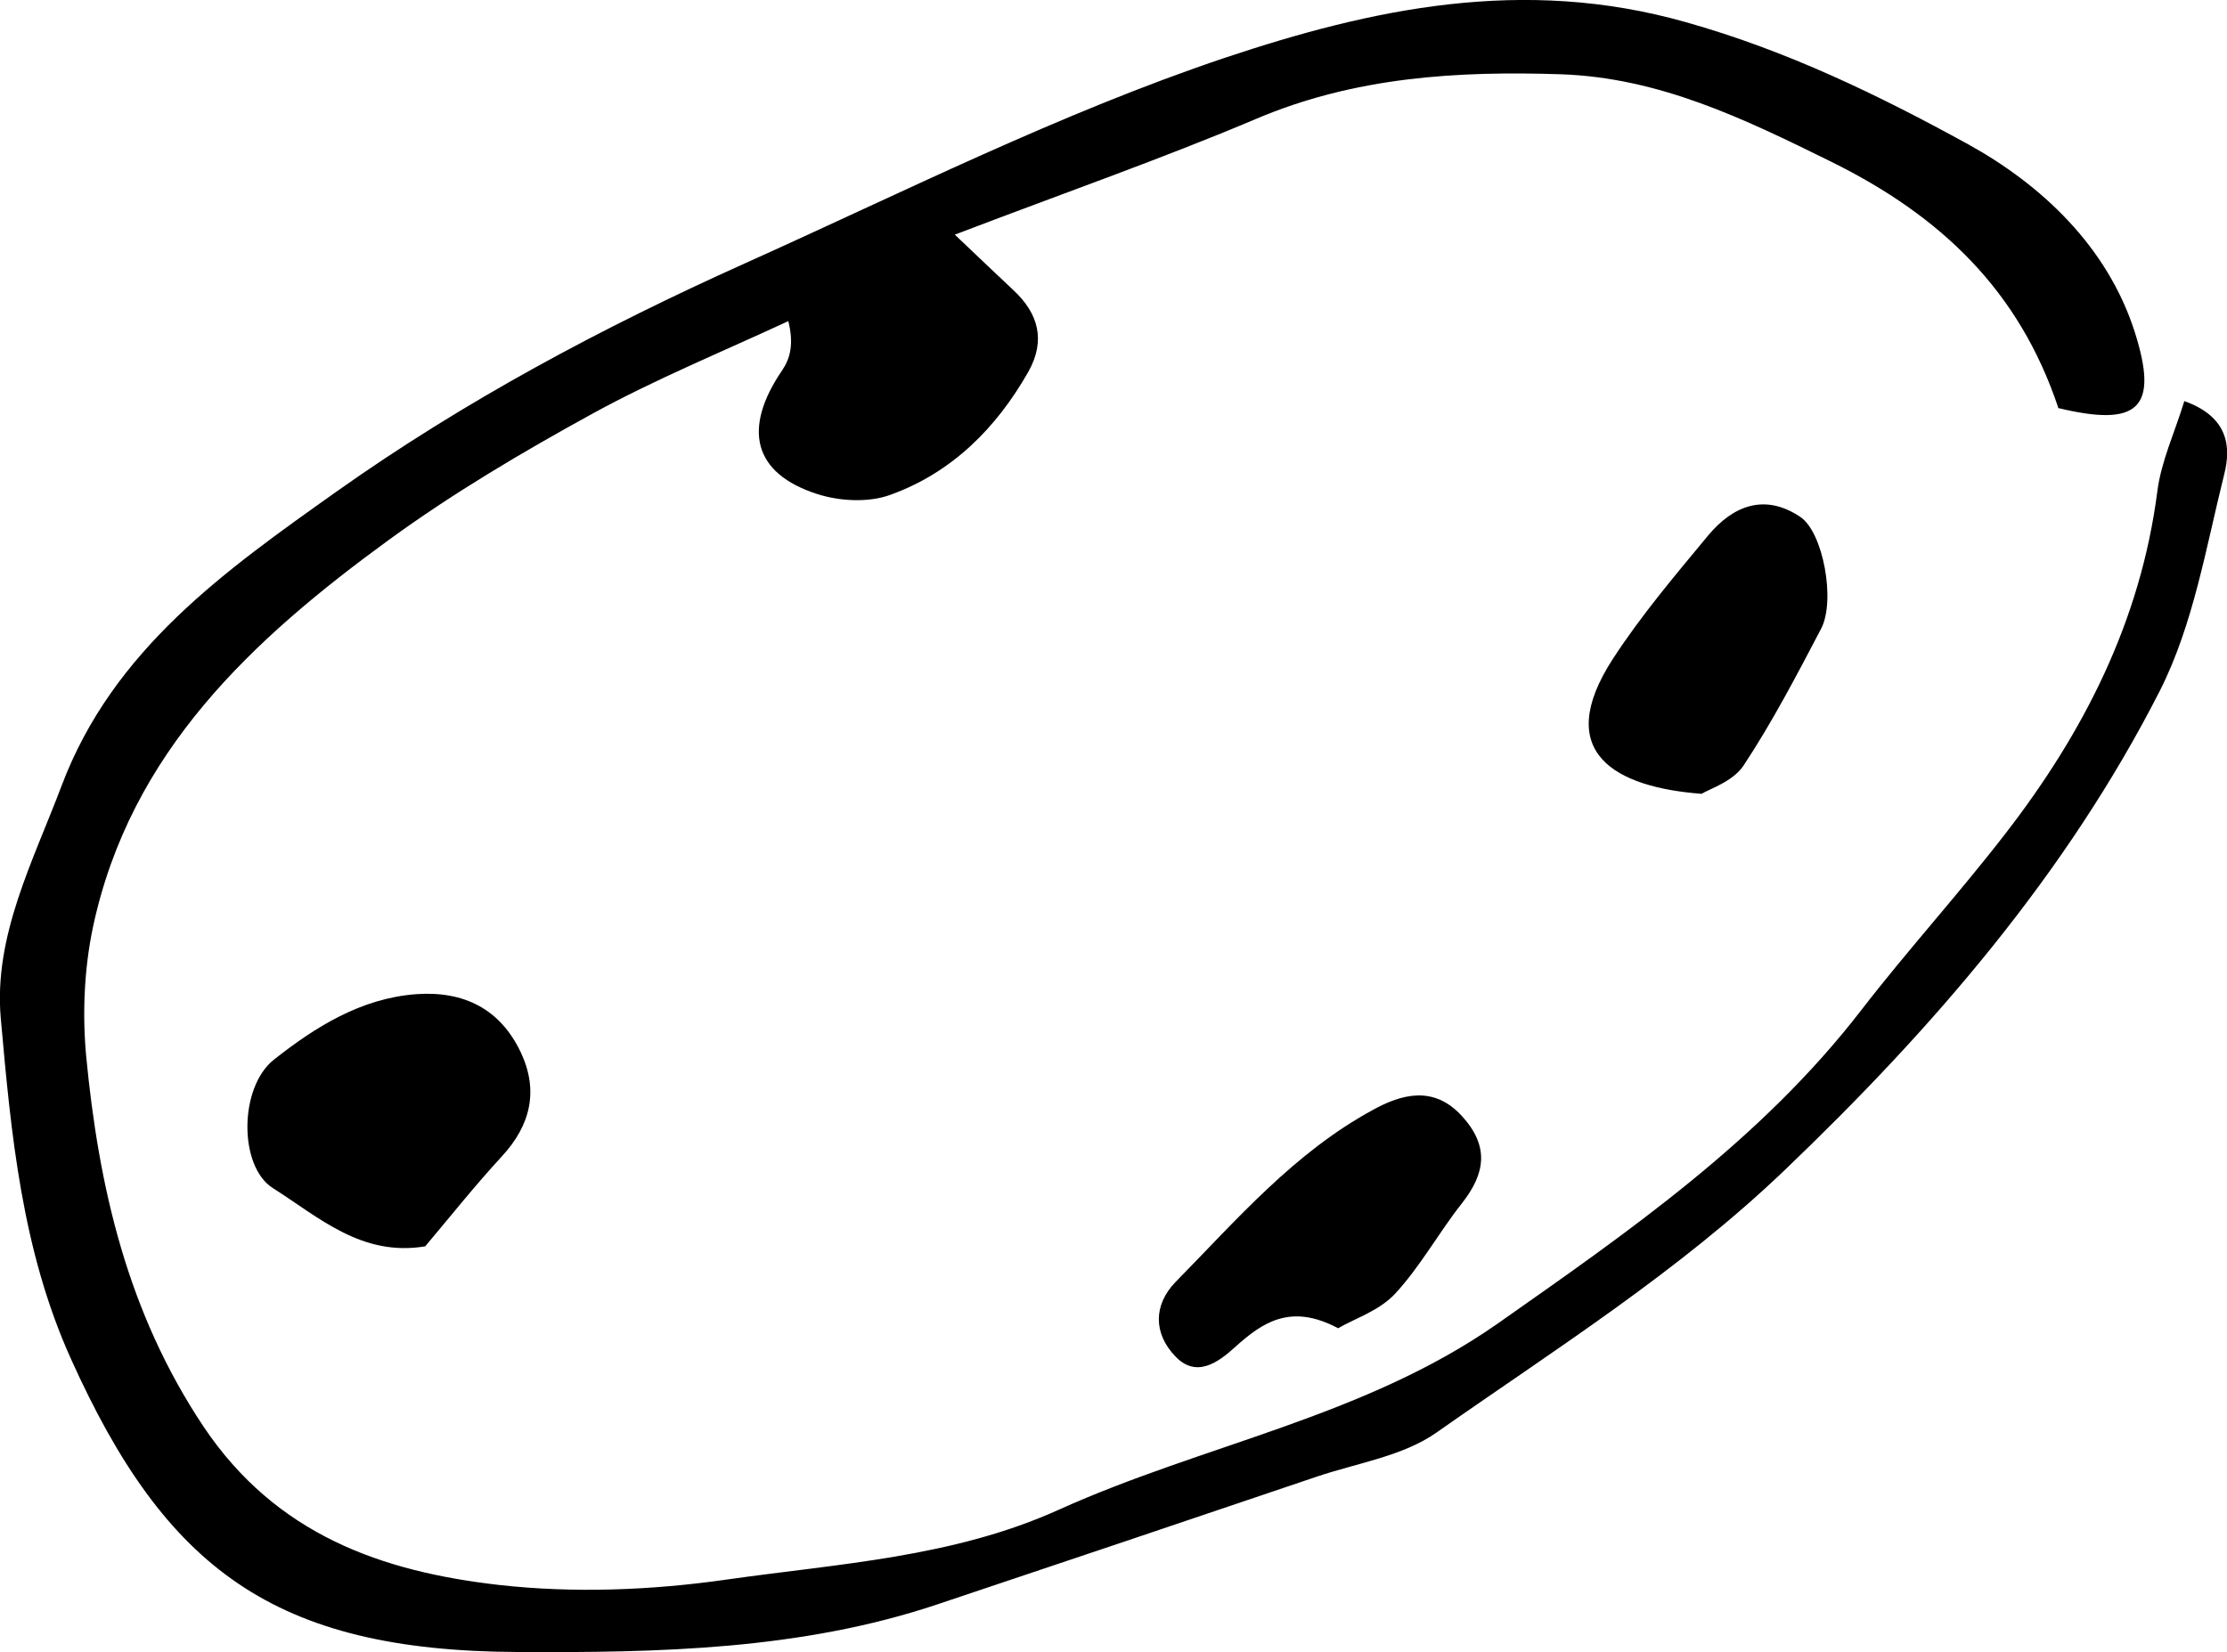
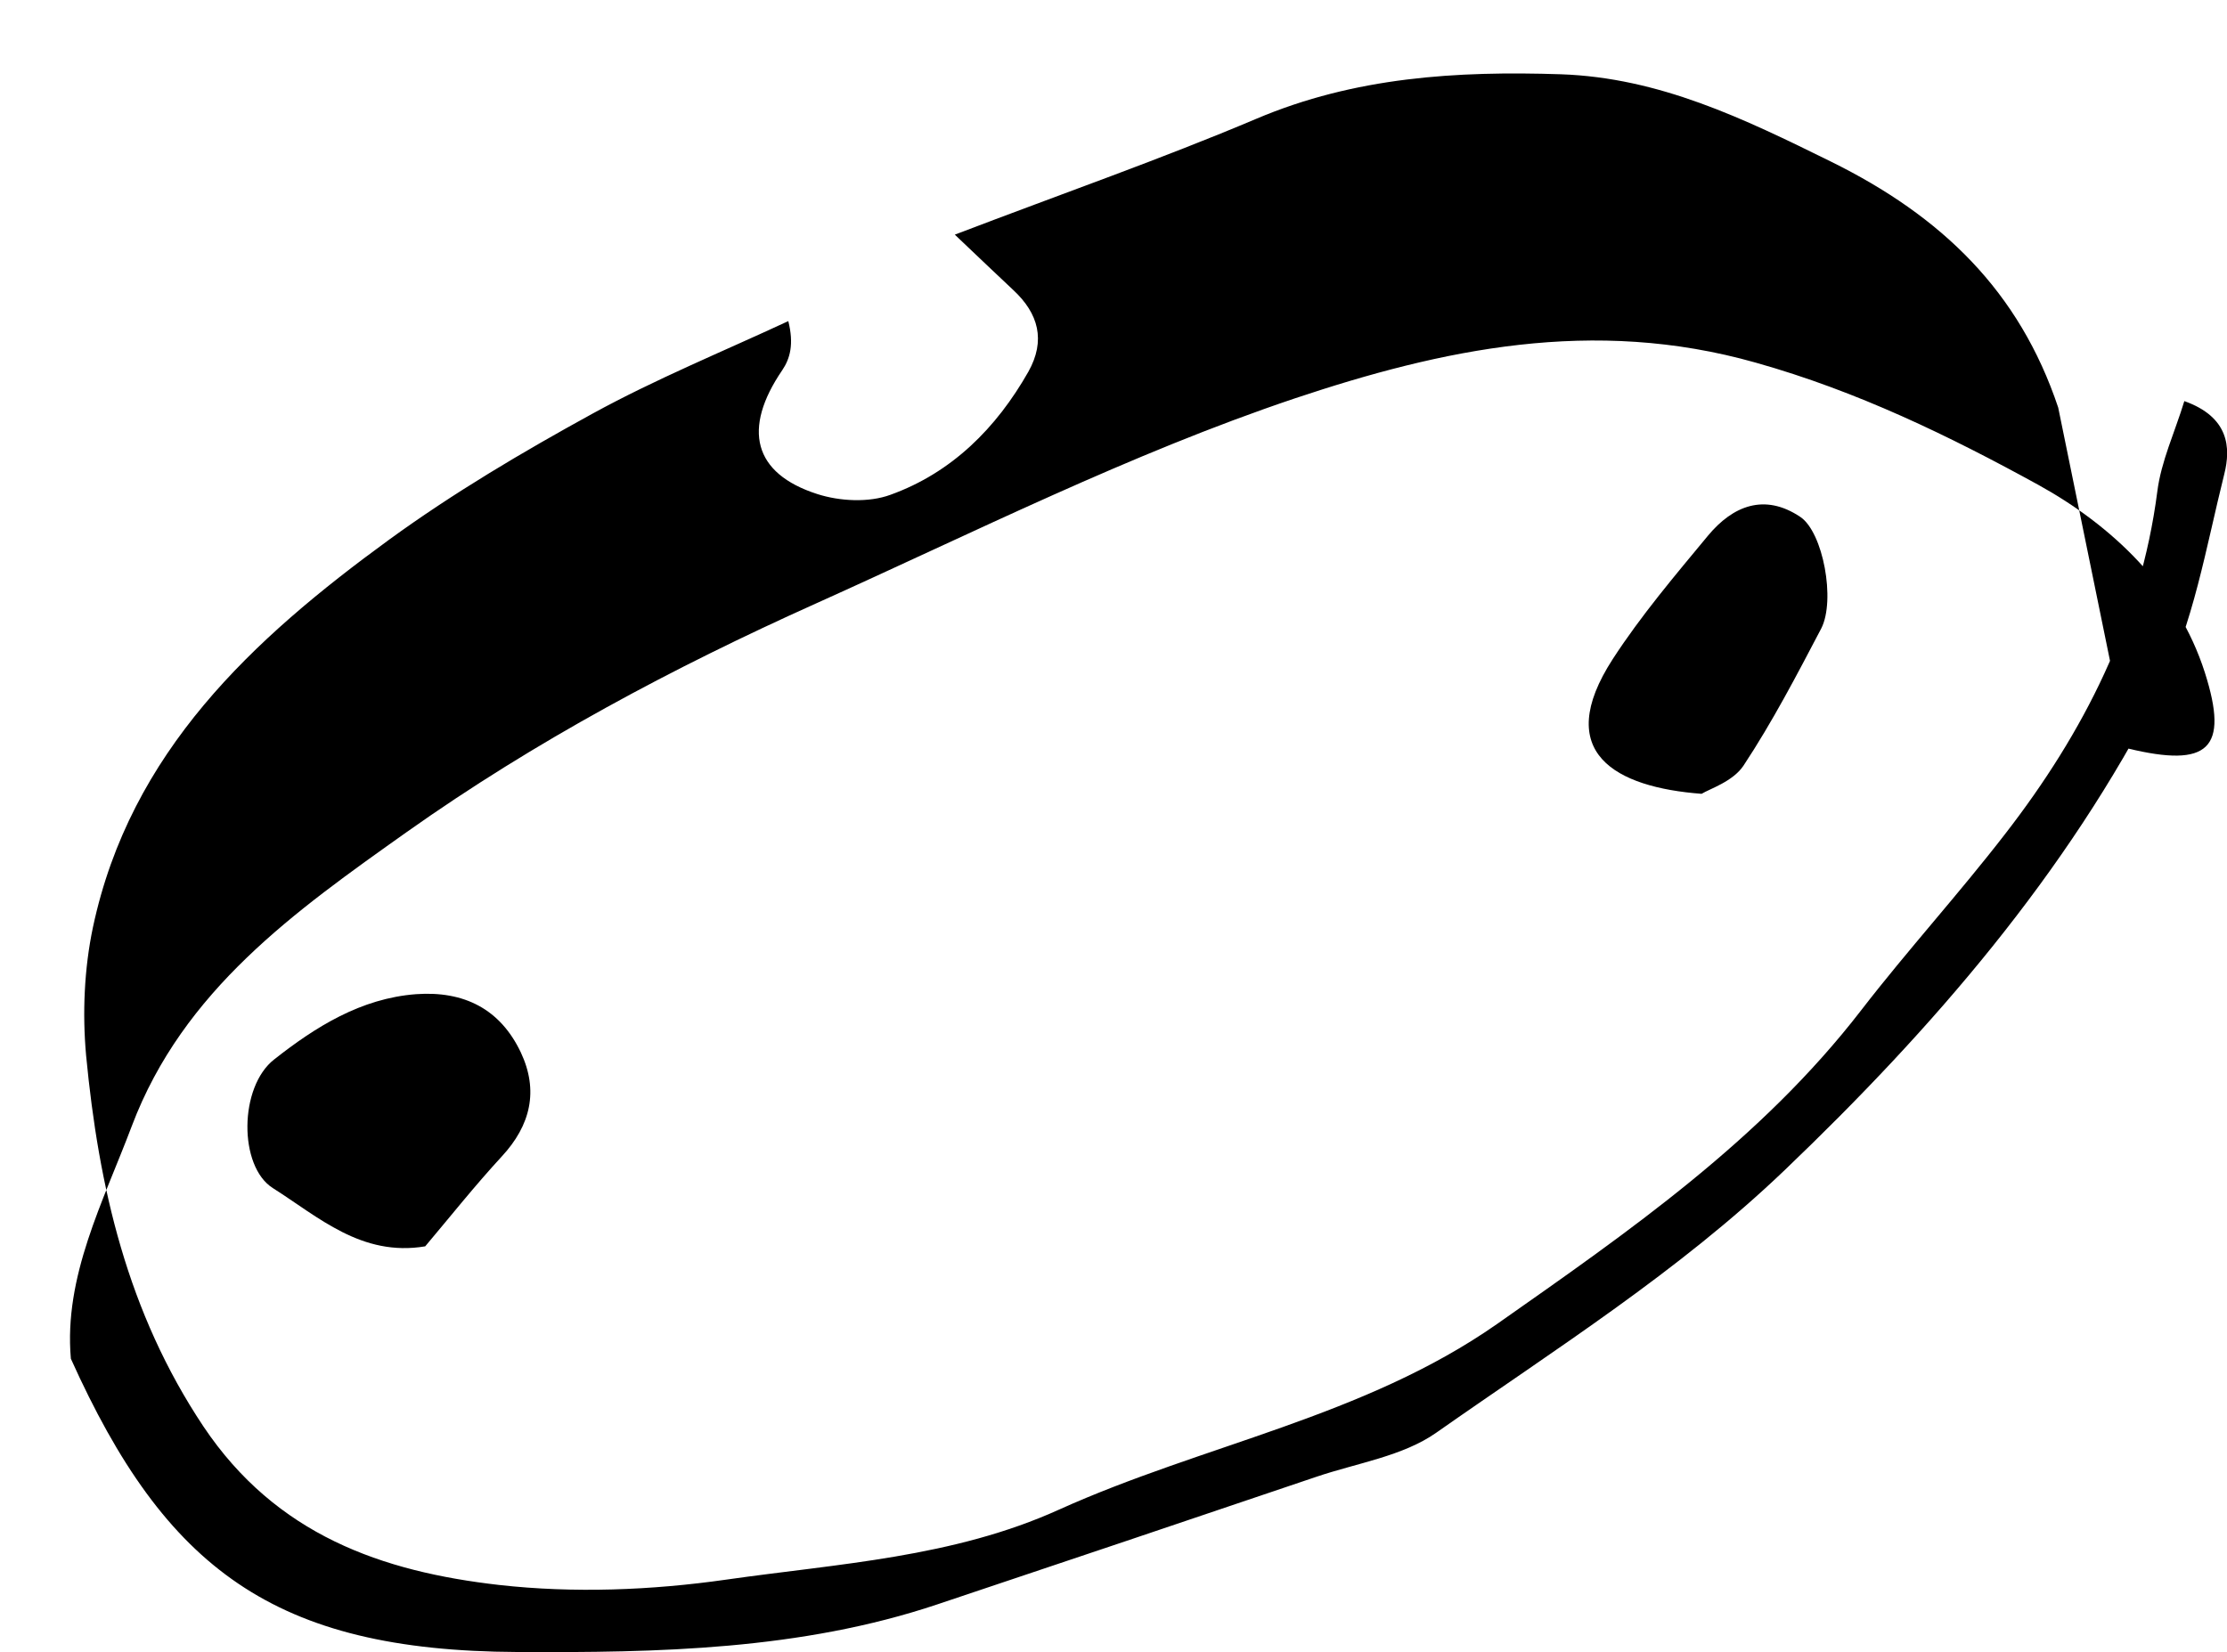
<svg xmlns="http://www.w3.org/2000/svg" id="_レイヤー_2" viewBox="0 0 58.45 43.37">
  <defs>
    <style>.cls-1{stroke-width:0px;}</style>
  </defs>
  <g id="_レイヤー_2-2">
-     <path class="cls-1" d="M54.02,10.7c-1.02-3.05-3.05-5.02-5.97-6.46-2.29-1.13-4.5-2.2-7.08-2.29-2.73-.09-5.41.07-8,1.17-2.48,1.05-5.03,1.94-7.91,3.04.71.68,1.12,1.06,1.53,1.45.67.62.86,1.33.4,2.15-.84,1.48-2.01,2.65-3.62,3.23-.57.21-1.33.17-1.92-.02-1.68-.54-1.97-1.71-.92-3.25.21-.31.31-.69.16-1.29-1.72.8-3.48,1.52-5.14,2.43-1.84,1.01-3.65,2.08-5.34,3.31-3.58,2.61-6.79,5.57-7.77,10.17-.23,1.09-.28,2.26-.18,3.37.33,3.45,1.08,6.74,3.08,9.74,1.91,2.85,4.69,3.81,7.76,4.16,1.96.22,4,.14,5.96-.14,2.94-.42,5.96-.58,8.74-1.84,3.79-1.71,8-2.43,11.49-4.87,3.46-2.43,6.93-4.83,9.56-8.24,1.22-1.58,2.56-3.05,3.78-4.63,2.06-2.66,3.55-5.58,3.99-8.98.1-.8.46-1.56.71-2.38,1.18.42,1.22,1.23,1.05,1.91-.48,1.92-.81,3.95-1.69,5.69-2.45,4.81-5.95,8.86-9.85,12.59-2.79,2.67-6.02,4.7-9.14,6.89-.88.62-2.09.8-3.15,1.16-3.31,1.12-6.63,2.24-9.95,3.35-3.58,1.2-7.35,1.27-11.02,1.25-6.39-.03-9.24-2.19-11.72-7.7C.57,32.81.29,29.76.02,26.73c-.19-2.16.85-4.12,1.6-6.11,1.35-3.57,4.29-5.64,7.22-7.72,3.36-2.38,6.98-4.31,10.72-5.99,4.16-1.87,8.27-3.94,12.58-5.39,3.86-1.29,7.83-2.15,12.1-.94,2.67.75,5.09,1.93,7.42,3.21,1.9,1.05,3.65,2.67,4.37,4.93.64,2.01.09,2.5-2.02,1.99Z" />
+     <path class="cls-1" d="M54.02,10.7c-1.02-3.05-3.05-5.02-5.97-6.46-2.29-1.13-4.5-2.2-7.08-2.29-2.73-.09-5.41.07-8,1.17-2.48,1.05-5.03,1.94-7.91,3.04.71.68,1.12,1.06,1.53,1.45.67.62.86,1.33.4,2.15-.84,1.48-2.01,2.65-3.62,3.23-.57.21-1.33.17-1.92-.02-1.68-.54-1.97-1.71-.92-3.25.21-.31.31-.69.16-1.29-1.72.8-3.48,1.52-5.14,2.43-1.84,1.01-3.65,2.08-5.34,3.31-3.58,2.61-6.79,5.57-7.77,10.17-.23,1.09-.28,2.26-.18,3.37.33,3.45,1.08,6.74,3.08,9.74,1.91,2.85,4.69,3.81,7.76,4.16,1.96.22,4,.14,5.96-.14,2.94-.42,5.96-.58,8.74-1.84,3.79-1.71,8-2.43,11.49-4.87,3.46-2.43,6.93-4.83,9.56-8.24,1.22-1.58,2.56-3.05,3.78-4.63,2.06-2.66,3.55-5.58,3.99-8.98.1-.8.46-1.56.71-2.38,1.18.42,1.22,1.23,1.05,1.91-.48,1.92-.81,3.95-1.69,5.69-2.45,4.81-5.95,8.86-9.85,12.59-2.79,2.67-6.02,4.7-9.14,6.89-.88.62-2.09.8-3.15,1.16-3.31,1.12-6.63,2.24-9.95,3.35-3.58,1.2-7.35,1.27-11.02,1.25-6.39-.03-9.24-2.19-11.72-7.7c-.19-2.16.85-4.12,1.6-6.11,1.35-3.57,4.29-5.64,7.22-7.72,3.36-2.38,6.98-4.31,10.72-5.99,4.16-1.87,8.27-3.94,12.58-5.39,3.86-1.29,7.83-2.15,12.1-.94,2.67.75,5.09,1.93,7.42,3.21,1.9,1.05,3.65,2.67,4.37,4.93.64,2.01.09,2.5-2.02,1.99Z" />
    <path class="cls-1" d="M11.16,32.72c-1.67.28-2.8-.77-4-1.53-.9-.57-.89-2.66.04-3.38,1.08-.85,2.27-1.6,3.72-1.71,1.26-.09,2.21.39,2.75,1.53.47,1,.26,1.91-.5,2.73-.71.77-1.36,1.59-2.01,2.36Z" />
-     <path class="cls-1" d="M35.12,34.87c-1.24-.66-1.98-.16-2.71.5-.45.41-1.02.81-1.56.24-.58-.6-.58-1.35,0-1.95,1.61-1.64,3.12-3.4,5.18-4.52.76-.42,1.6-.65,2.34.16.72.79.62,1.5,0,2.29-.61.77-1.09,1.66-1.76,2.38-.41.44-1.06.65-1.49.9Z" />
    <path class="cls-1" d="M44.66,20.84c-2.25-.17-3.93-1.07-2.33-3.54.74-1.14,1.63-2.19,2.5-3.24.65-.78,1.48-1.12,2.42-.49.6.4.93,2.19.55,2.93-.64,1.22-1.28,2.45-2.04,3.6-.28.42-.89.61-1.1.74Z" />
  </g>
</svg>